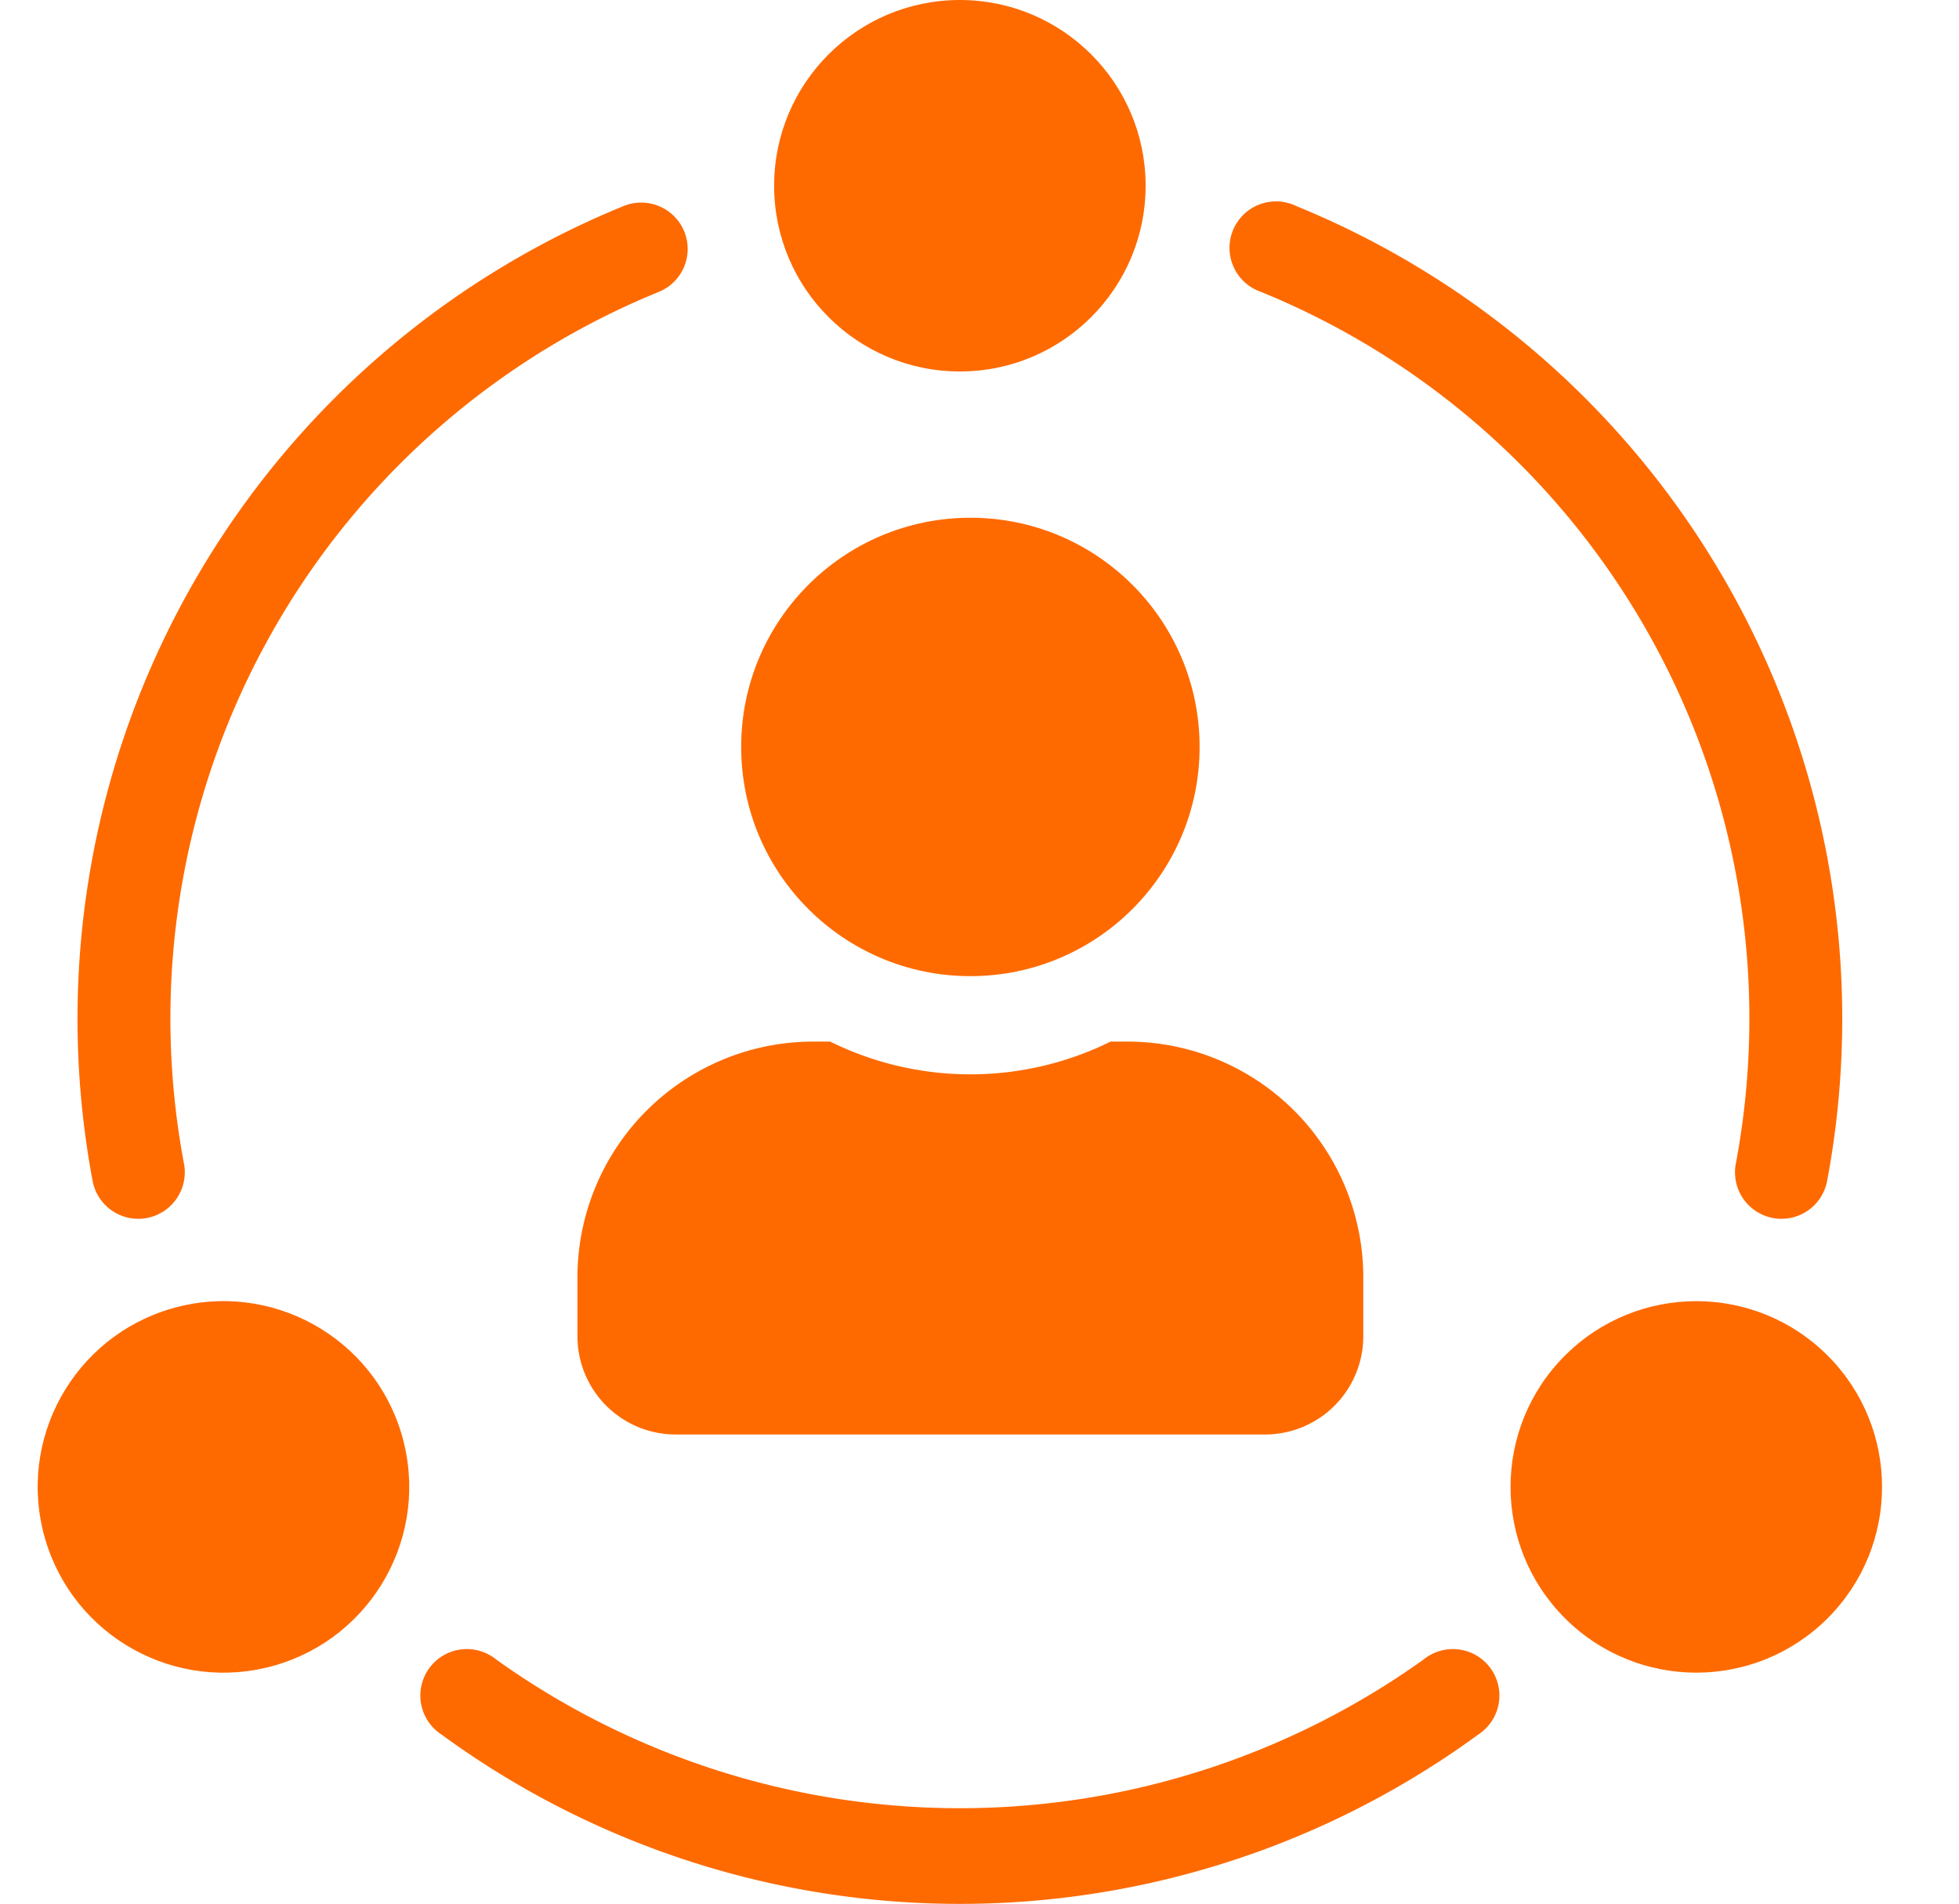
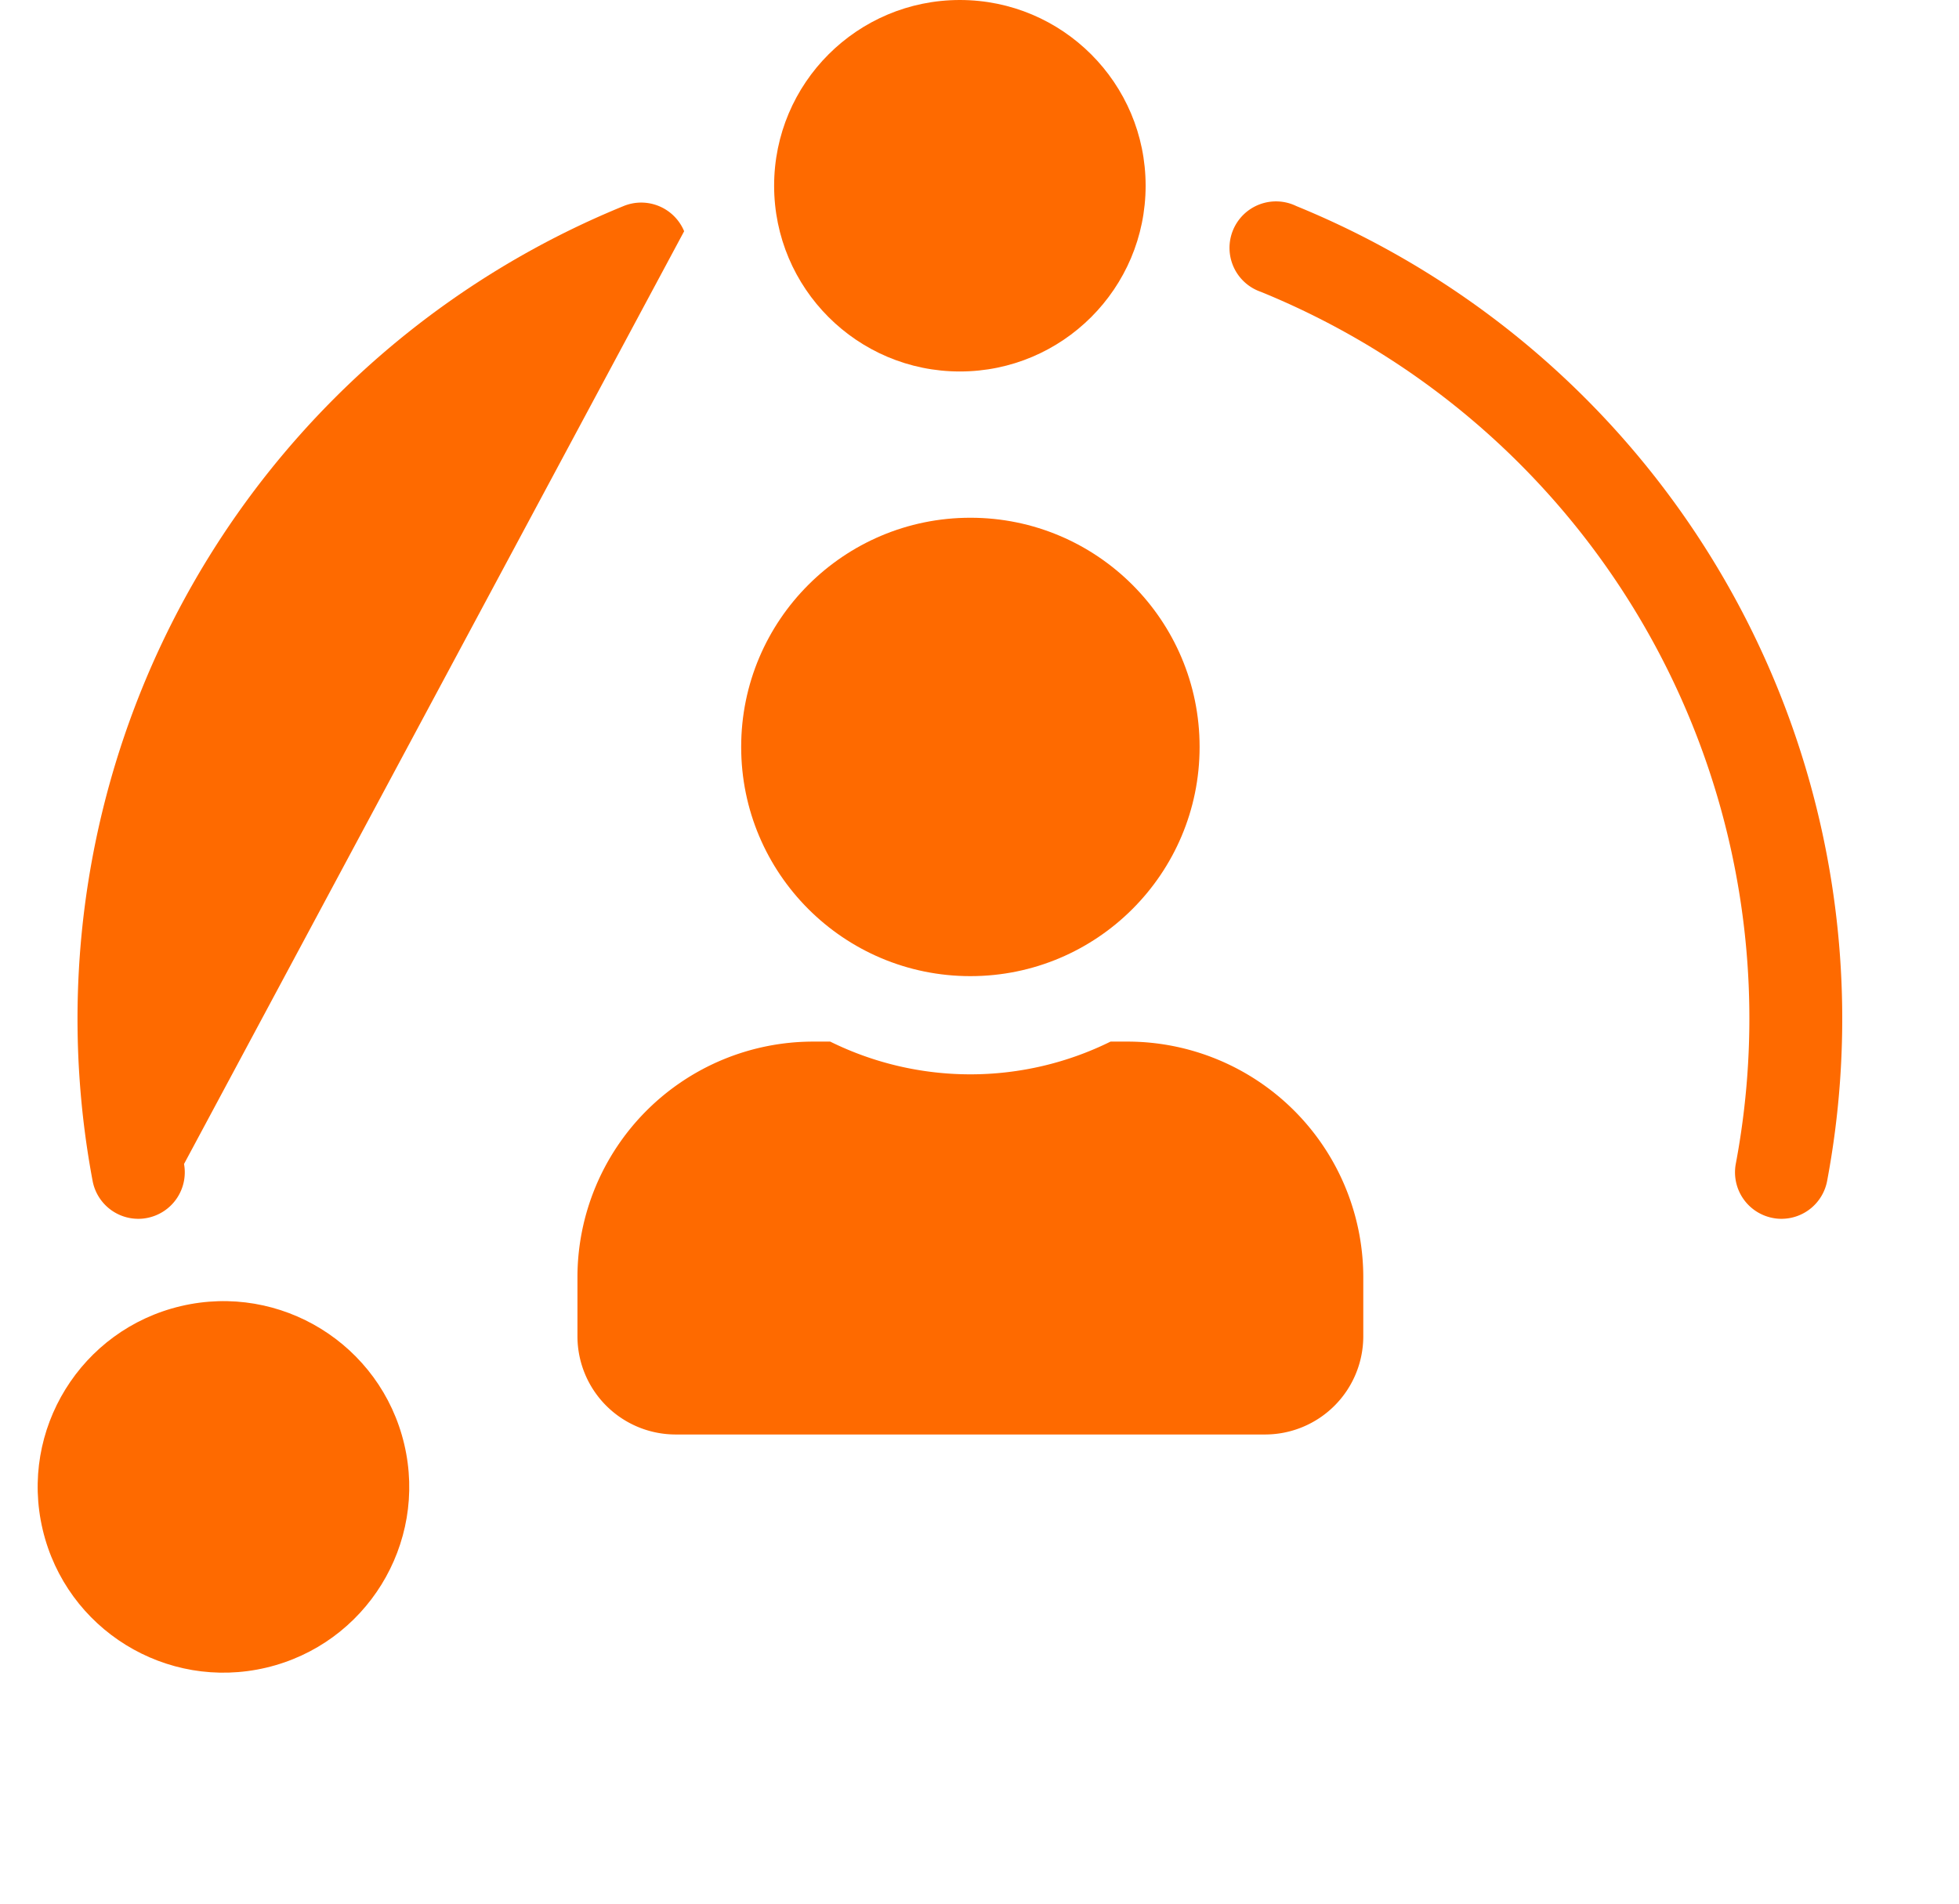
<svg xmlns="http://www.w3.org/2000/svg" width="88.483" height="86" viewBox="0 0 88.483 86">
  <g id="brand-expertise" transform="translate(-6.661 -5.959)">
    <circle id="Ellipse_30" data-name="Ellipse 30" cx="10.353" cy="10.353" r="10.353" transform="translate(40.138 29.346)" fill="#fe6a00" />
    <g id="brand-expertise-2" data-name="brand-expertise" transform="translate(6.661 5.959)">
      <g id="Group_181" data-name="Group 181">
        <circle id="Ellipse_31" data-name="Ellipse 31" cx="8.39" cy="8.39" r="8.39" transform="translate(0 60.927) rotate(-13.283)" fill="#fe6a00" />
-         <circle id="Ellipse_32" data-name="Ellipse 32" cx="8.39" cy="8.39" r="8.39" transform="translate(64.752 67.165) rotate(-45)" fill="#fe6a00" />
        <circle id="Ellipse_33" data-name="Ellipse 33" cx="8.39" cy="8.39" r="8.39" transform="translate(34.965)" fill="#fe6a00" />
-         <path id="Path_203" data-name="Path 203" d="M37.4,15.978a2.1,2.1,0,0,0-2.736-1.137A39.656,39.656,0,0,0,10.681,58.87a2.1,2.1,0,0,0,2.061,1.718,1.948,1.948,0,0,0,.381-.035,2.1,2.1,0,0,0,1.688-2.442A35.445,35.445,0,0,1,36.257,18.717,2.093,2.093,0,0,0,37.4,15.978Z" transform="translate(-6.499 -5.533)" fill="#fe6a00" />
+         <path id="Path_203" data-name="Path 203" d="M37.4,15.978a2.1,2.1,0,0,0-2.736-1.137A39.656,39.656,0,0,0,10.681,58.87a2.1,2.1,0,0,0,2.061,1.718,1.948,1.948,0,0,0,.381-.035,2.1,2.1,0,0,0,1.688-2.442Z" transform="translate(-6.499 -5.533)" fill="#fe6a00" />
        <path id="Path_204" data-name="Path 204" d="M82.472,58.111a2.1,2.1,0,0,0,1.688,2.442,1.948,1.948,0,0,0,.381.035A2.1,2.1,0,0,0,86.6,58.87,39.656,39.656,0,0,0,62.623,14.841a2.1,2.1,0,1,0-1.6,3.875A35.445,35.445,0,0,1,82.472,58.111Z" transform="translate(-4.072 -5.533)" fill="#fe6a00" />
-         <path id="Path_205" data-name="Path 205" d="M70.073,77.452a36.01,36.01,0,0,1-41.887,0,2.1,2.1,0,1,0-2.466,3.392,39.655,39.655,0,0,0,46.818,0,2.1,2.1,0,1,0-2.466-3.392Z" transform="translate(-5.774 -2.49)" fill="#fe6a00" />
      </g>
      <path id="Path_206" data-name="Path 206" d="M56.377,50.82h-.768a14.294,14.294,0,0,1-12.663,0h-.768A10.652,10.652,0,0,0,31.53,61.468v2.663a4.438,4.438,0,0,0,4.437,4.436h26.62a4.438,4.438,0,0,0,4.437-4.436V61.468A10.652,10.652,0,0,0,56.377,50.82Z" transform="translate(-5.448 -3.77)" fill="#fe6a00" />
    </g>
  </g>
</svg>